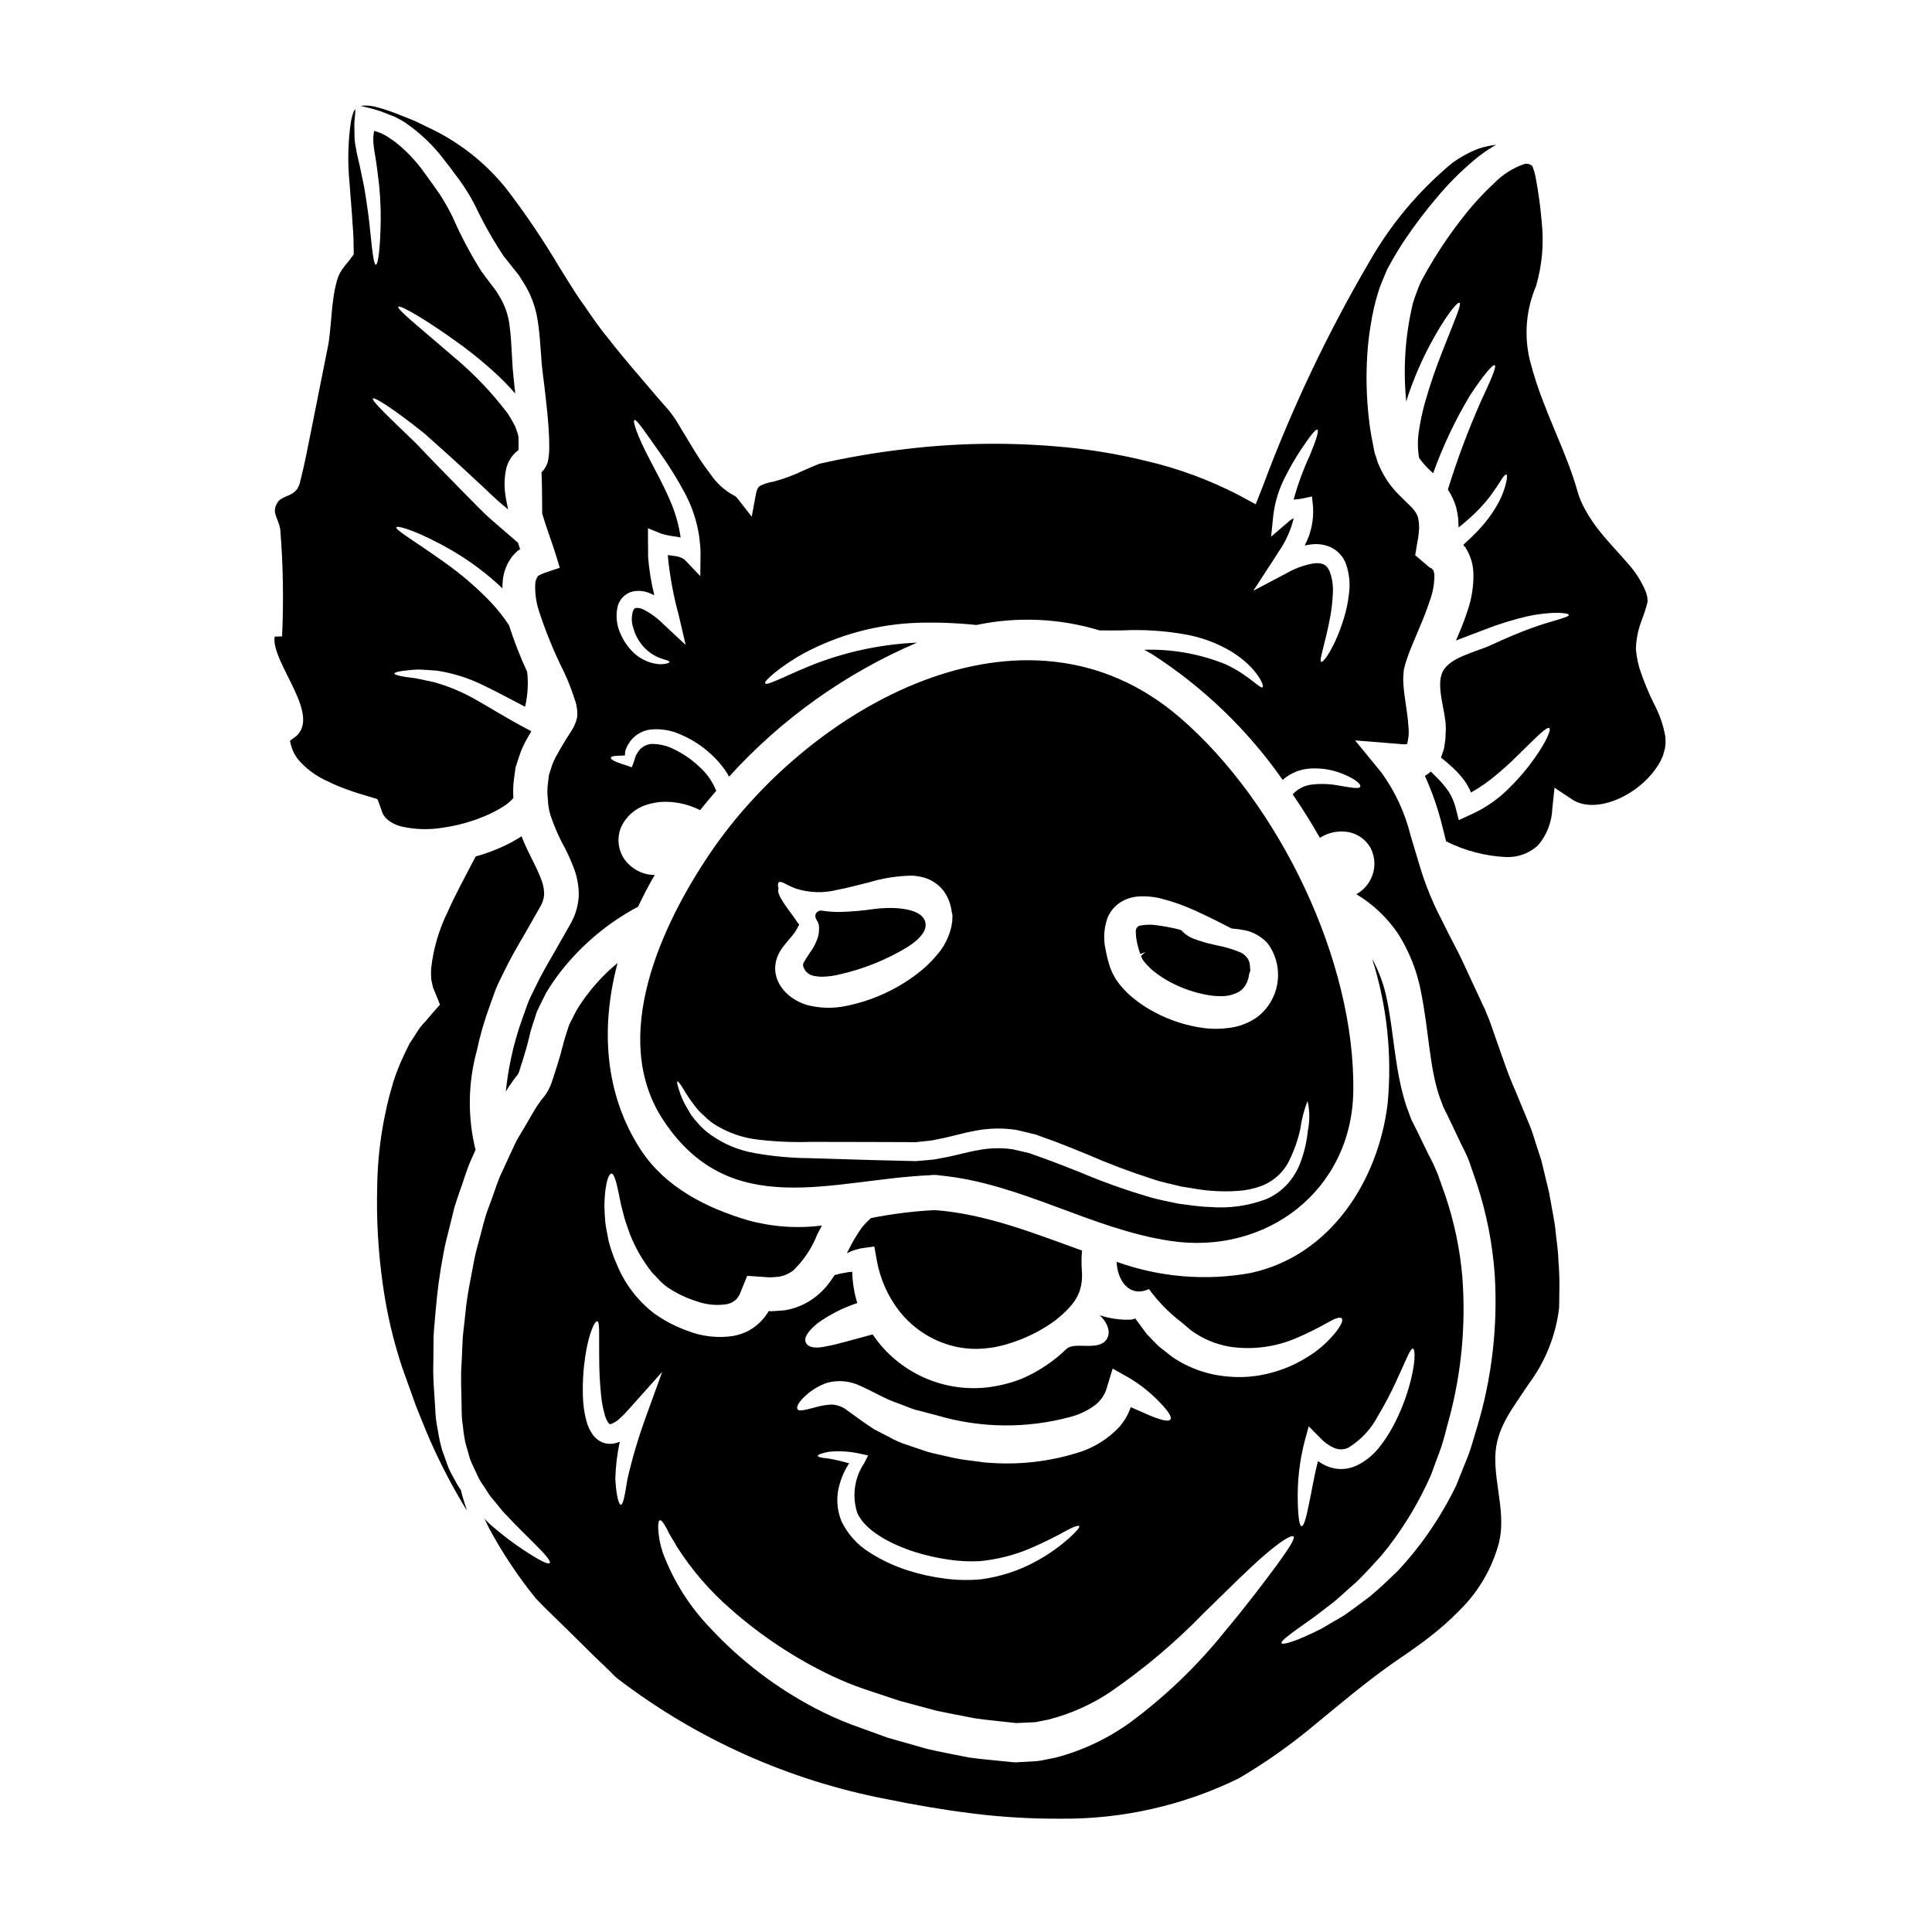
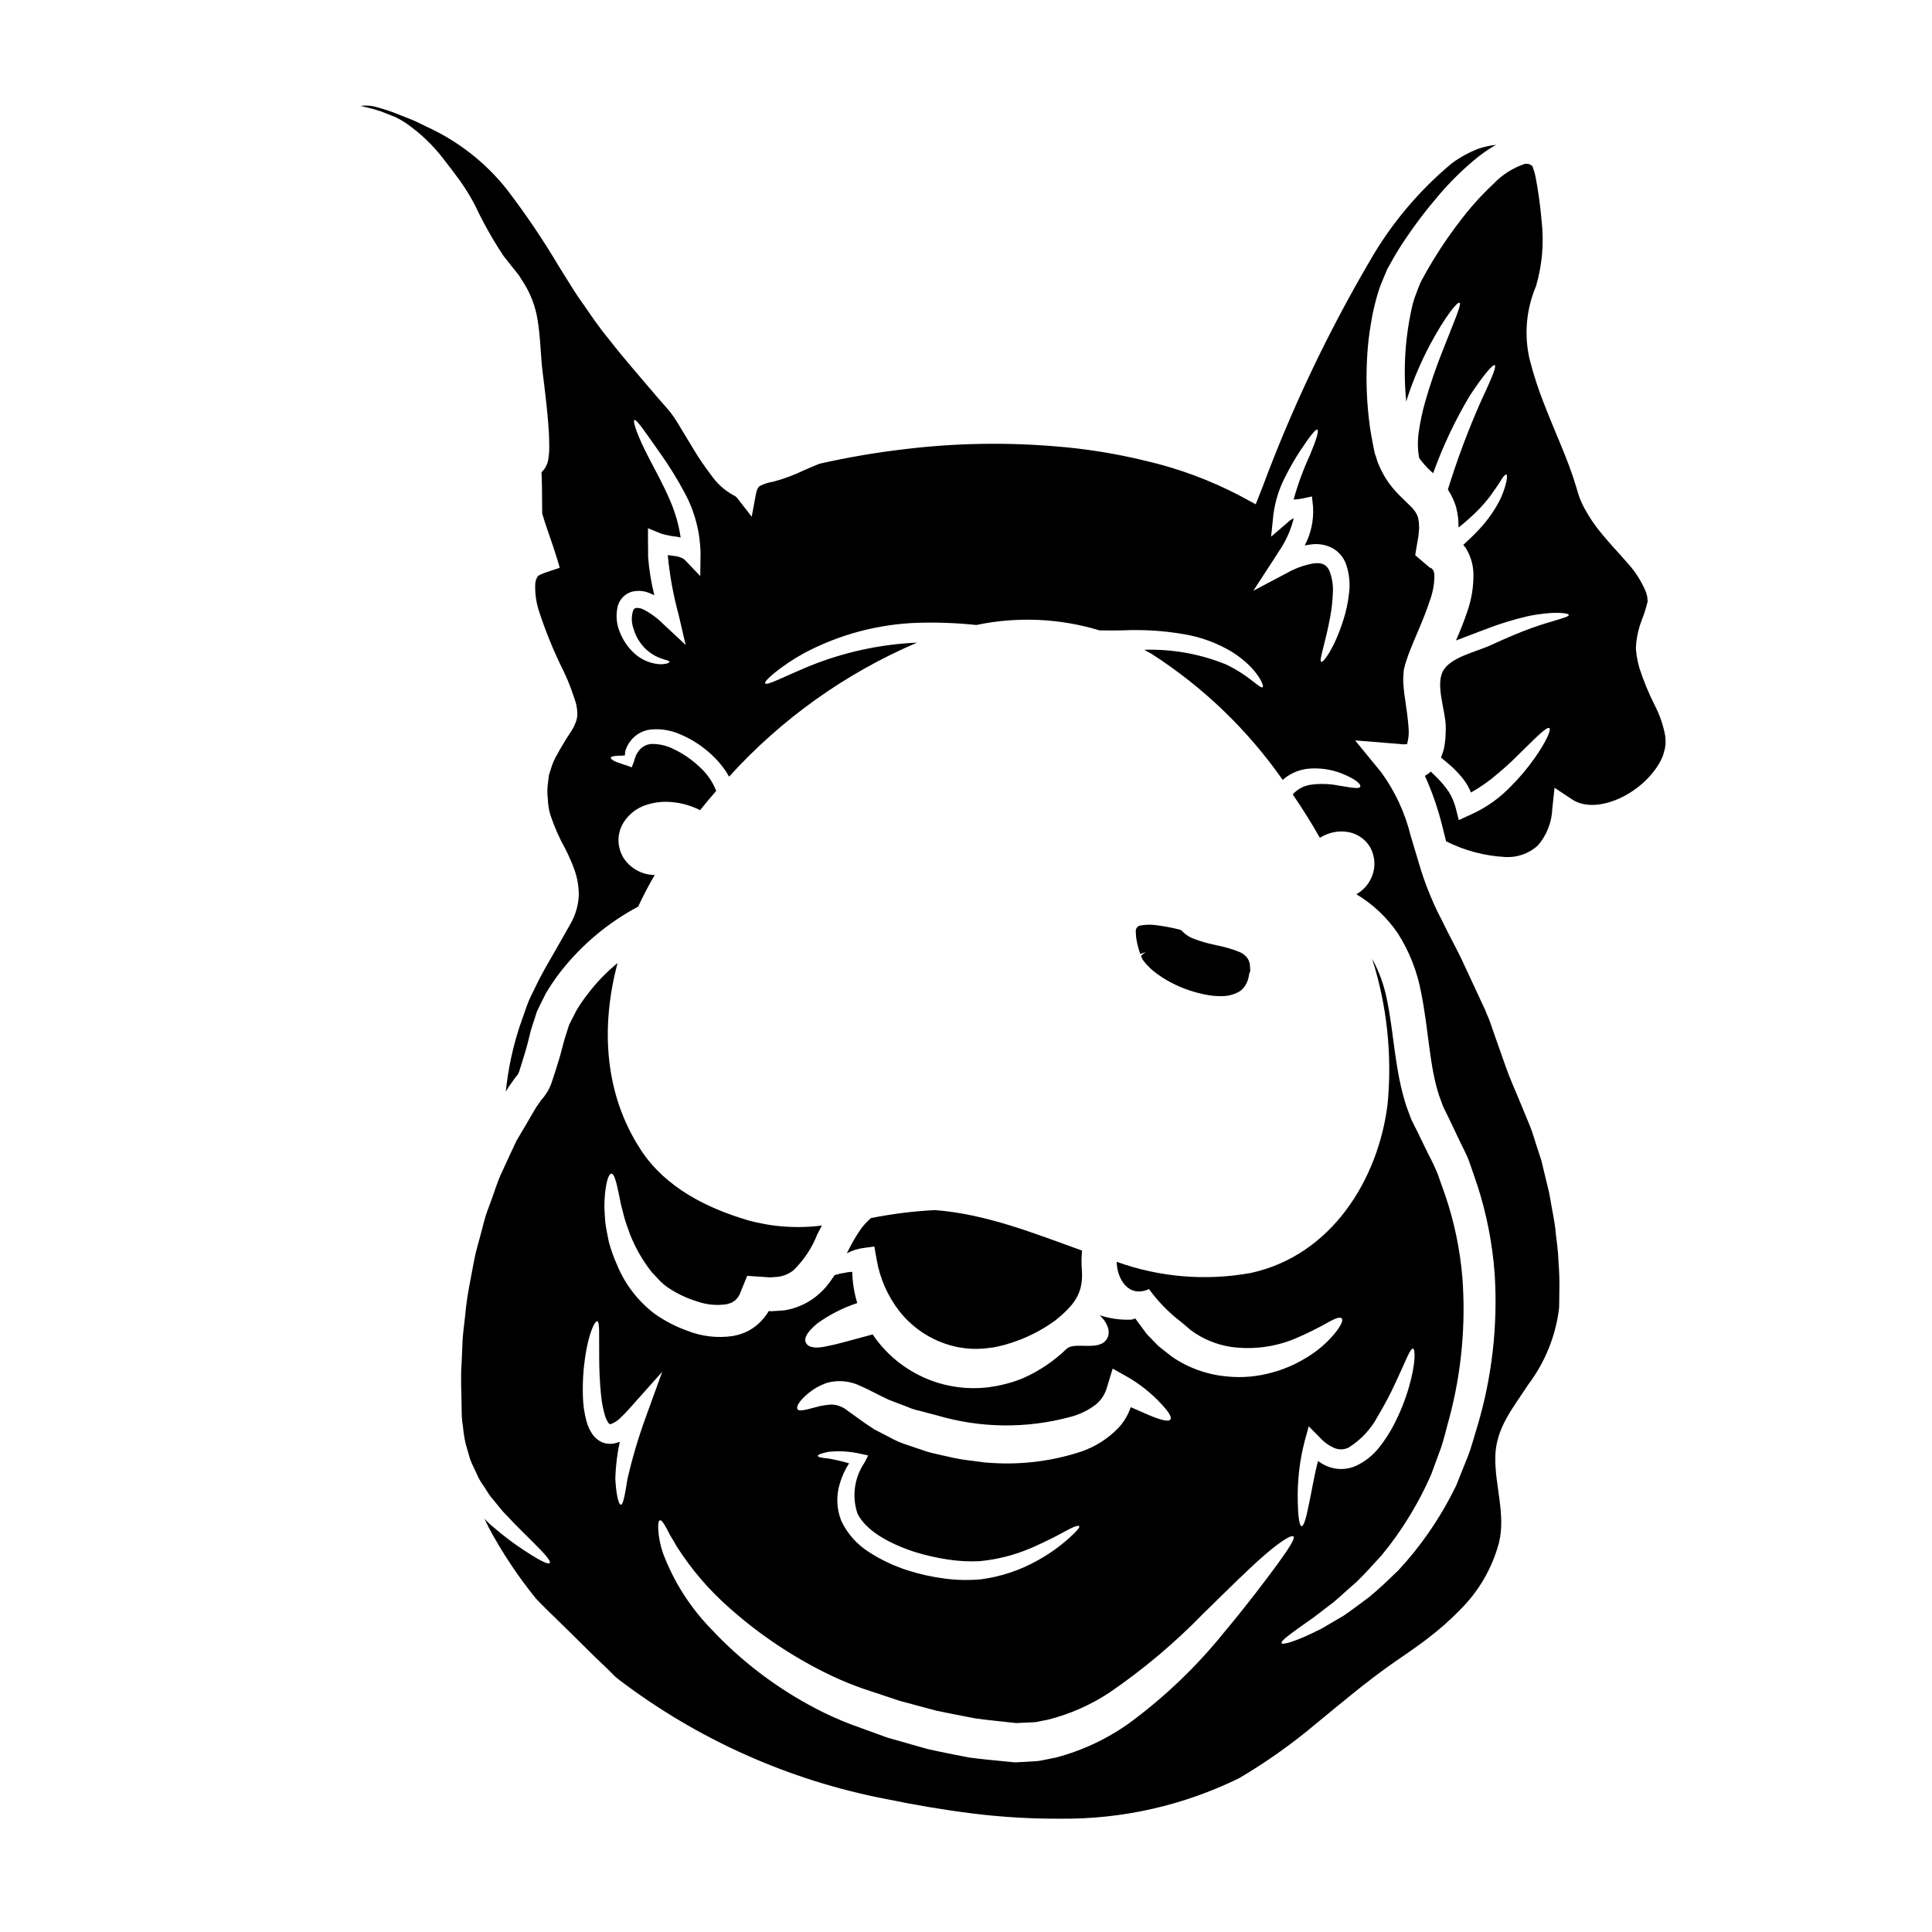
<svg xmlns="http://www.w3.org/2000/svg" fill="#000000" width="800px" height="800px" version="1.1" viewBox="144 144 512 512">
  <g>
    <path d="m391.75 464.69c-5.688 0.289-11.344 0.996-16.926 2.109-0.977 0.844-1.863 1.789-2.637 2.82-1.262 1.816-2.383 3.727-3.352 5.711-0.152 0.246-0.281 0.527-0.395 0.789h0.004c1.457-0.762 3.047-1.246 4.684-1.43l2.574-0.344 0.621 3.477c0.855 4.973 2.922 9.66 6.012 13.652 3.894 4.949 9.43 8.34 15.609 9.555 2.269 0.43 4.586 0.547 6.887 0.344l2.047-0.246c0.68-0.062 1.055-0.219 1.617-0.312 1.066-0.215 2.117-0.496 3.148-0.84 4.328-1.348 8.406-3.402 12.066-6.082 4.969-4.035 7.477-7.164 6.984-13.402h-0.004c-0.121-1.691-0.098-3.394 0.062-5.082-12.727-4.559-25.418-9.695-39.004-10.719z" />
    <path d="m556.21 469.84c-0.281-2.422-0.902-5.242-1.305-7.727-0.395-2.606-1.086-4.84-1.609-7.168-0.281-1.145-0.562-2.262-0.812-3.383-0.371-1.086-0.711-2.172-1.055-3.227-0.711-2.109-1.238-4.188-2.047-6.109-0.809-1.922-1.551-3.723-2.262-5.465-1.523-3.75-2.981-6.887-4.066-10.02-1.055-3.039-2.016-5.769-2.856-8.098-0.84-2.328-1.43-4.328-2.141-5.832-0.215-0.465-0.371-0.871-0.527-1.305-0.121-0.246-0.215-0.465-0.344-0.711-1.766-3.816-3.723-8.004-5.859-12.594-1.086-2.266-2.328-4.562-3.543-6.949-0.586-1.207-1.207-2.449-1.832-3.691l-0.961-1.863-0.559-1.207-0.465-0.992h0.008c-1.297-2.883-2.426-5.836-3.383-8.844-0.902-2.981-1.801-6.051-2.754-9.184-1.477-6.035-4.113-11.723-7.758-16.754l-6.961-8.5 11.668 0.934c0.648 0.105 1.312 0.125 1.969 0.059 0.035 0.02 0.078 0.031 0.121 0.031 0.418-1.473 0.555-3.008 0.395-4.531-0.152-2.293-0.527-4.805-0.93-7.57-0.238-1.52-0.395-3.051-0.469-4.586-0.02-0.477-0.008-0.957 0.031-1.43l0.062-0.84 0.031-0.395v-0.219l0.121-0.555c0.219-0.711 0.281-1.211 0.621-2.141 0.59-1.832 1.117-3.074 1.676-4.438 0.559-1.363 1.082-2.606 1.645-3.914 1.082-2.543 2.078-5.055 2.887-7.539l0.004 0.004c0.766-2.098 1.168-4.312 1.18-6.547-0.004-0.539-0.133-1.066-0.375-1.551-0.094-0.121-0.281-0.121-0.309-0.344l0.004 0.004c-0.27-0.062-0.516-0.191-0.719-0.375l-3.688-3.129 0.461-2.824 0.395-2.231c0.094-0.746 0.094-1.43 0.184-2.109 0-0.559-0.062-1.027-0.062-1.52-0.059-0.438-0.152-0.84-0.211-1.242v-0.004c-0.219-0.715-0.566-1.383-1.027-1.969-1.023-1.398-3.566-3.32-5.801-6.055h-0.004c-1.141-1.395-2.117-2.91-2.914-4.527-0.34-0.789-0.789-1.613-1.055-2.422l-0.371-1.238-0.215-0.59-0.094-0.312-0.031-0.152c-0.031-0.094-0.121-0.496-0.121-0.496-0.527-2.731-1.086-5.336-1.398-8.438h-0.004c-0.652-5.644-0.797-11.336-0.434-17.004 0.168-2.754 0.488-5.5 0.961-8.219 0.43-2.719 1.039-5.402 1.832-8.035 0.41-1.34 0.898-2.652 1.457-3.938l0.812-1.926c0.09-0.215 0.059-0.184 0.246-0.621l0.246-0.395 0.434-0.789c1.27-2.328 2.606-4.5 3.973-6.547v0.004c2.66-3.969 5.551-7.781 8.66-11.414 2.918-3.481 6.137-6.699 9.613-9.621 1.715-1.457 3.551-2.766 5.492-3.906 0.156-0.062 0.312-0.156 0.469-0.215v-0.004c-1.641 0.16-3.254 0.516-4.812 1.055-2.473 0.961-4.812 2.242-6.949 3.816-8.859 7.367-16.312 16.281-21.996 26.309-11.07 18.938-20.484 38.793-28.137 59.352l-1.863 4.723-4.375-2.363c-7.848-4.082-16.18-7.16-24.797-9.152-7.883-1.926-15.906-3.215-23.996-3.844-13.242-1.102-26.562-0.852-39.754 0.742-7.633 0.883-15.215 2.176-22.711 3.879-1.305 0.527-2.633 1.086-4.098 1.738-2.598 1.246-5.309 2.254-8.09 3.008-1.258 0.18-2.473 0.57-3.602 1.148-0.711 0.496-0.93 1.52-1.18 2.949l-0.965 5.18-3.191-4.094c-0.812-1.023-0.965-1.305-1.523-1.52-2.434-1.309-4.516-3.184-6.078-5.461-1.633-2.129-3.144-4.344-4.531-6.637-1.367-2.297-2.824-4.688-4.328-7.168-0.691-1.137-1.453-2.223-2.285-3.258-0.996-1.117-1.988-2.262-3.012-3.445-2.047-2.391-4.125-4.84-6.297-7.383-2.172-2.543-4.406-5.242-6.641-8.098-2.293-2.754-4.438-5.863-6.641-9.094-2.328-3.148-4.246-6.516-6.449-9.957-4.254-7.191-8.938-14.121-14.02-20.754-5.609-7.019-12.781-12.625-20.945-16.379-1.055-0.531-2.141-1.027-3.195-1.551-1.117-0.5-2.391-0.965-3.543-1.43v0.004c-2.207-0.934-4.481-1.711-6.797-2.332-1.359-0.391-2.781-0.492-4.184-0.309 0.461 0.121 0.93 0.215 1.395 0.344 1.32 0.285 2.625 0.648 3.906 1.082 1.27 0.496 2.578 0.996 3.883 1.52 1.008 0.488 1.984 1.047 2.91 1.676 3.731 2.594 7.035 5.742 9.801 9.34 1.43 1.832 2.856 3.691 4.281 5.644h0.004c1.535 2.129 2.914 4.367 4.125 6.691 2.199 4.68 4.738 9.188 7.598 13.492 0.84 1.082 1.707 2.168 2.578 3.254l1.488 1.863 1.336 2.109c1.867 3 3.102 6.348 3.629 9.84 0.559 3.414 0.711 6.691 0.961 9.895 0.152 2.981 0.742 6.449 1.086 9.867 0.395 3.473 0.789 7.012 0.961 10.766 0.031 0.961 0.062 1.926 0.062 2.918 0.012 1.188-0.082 2.375-0.281 3.543l-0.152 0.652c-0.094 0.281-0.219 0.59-0.344 0.867-0.305 0.648-0.738 1.23-1.27 1.707 0.125 2.789 0.156 5.586 0.156 8.406 0.027 0.871 0.027 1.707 0.027 2.574 0.469 1.574 0.996 3.195 1.574 4.871 0.469 1.336 0.93 2.699 1.398 4.062 0.555 1.77 1.207 3.723 1.676 5.434-1.336 0.434-2.949 0.961-4.25 1.426-0.465 0.215-1.18 0.527-1.398 0.652-0.062 0.09-0.152 0.152-0.215 0.246v0.004c-0.367 0.547-0.582 1.18-0.625 1.832-0.117 2.383 0.188 4.766 0.898 7.043 1.809 5.613 4.047 11.082 6.691 16.352l1.023 2.297c0.34 0.789 0.711 1.828 0.961 2.481l0.84 2.422c0.191 0.512 0.348 1.039 0.465 1.574 0.168 0.762 0.262 1.543 0.277 2.324-0.004 0.785-0.152 1.562-0.438 2.297-0.152 0.375-0.309 0.742-0.465 1.086l-0.434 0.789c-0.715 1.18-1.055 1.645-1.492 2.328-0.789 1.336-1.734 2.824-2.363 4.035l0.004-0.004c-0.742 1.191-1.324 2.473-1.734 3.816l-0.621 1.969-0.246 2.047h-0.004c-0.195 1.418-0.207 2.859-0.027 4.281 0.035 1.43 0.266 2.852 0.68 4.219 1.027 3.098 2.344 6.09 3.938 8.934 0.902 1.773 1.703 3.598 2.391 5.461 0.824 2.269 1.227 4.672 1.18 7.086-0.148 2.551-0.879 5.035-2.137 7.262-0.934 1.641-1.895 3.316-2.824 4.965-1.863 3.348-3.812 6.516-5.512 9.801-0.805 1.645-1.613 3.289-2.422 4.938-0.789 1.676-1.27 3.414-1.926 5.148v-0.004c-1.312 3.578-2.363 7.25-3.148 10.98-0.609 2.879-1.062 5.789-1.363 8.719 0.418-0.758 0.895-1.48 1.422-2.168l0.84-1.211c0.281-0.395 0.469-0.586 0.711-0.898 0.164-0.141 0.285-0.324 0.344-0.527 0.102-0.188 0.184-0.387 0.246-0.59l0.652-2.078 0.121-0.344c0.5-1.797 1.055-3.316 1.551-5.367 0.25-0.992 0.5-1.969 0.746-3.008 0.34-1.086 0.68-2.203 1.055-3.289l0.527-1.672 0.789-1.645c0.527-1.086 1.09-2.203 1.645-3.316l0.004-0.004c1.211-2.027 2.547-3.977 4.004-5.836 5.547-7.043 12.5-12.855 20.414-17.062 1.18-2.516 2.449-4.996 3.812-7.383 0.188-0.344 0.395-0.652 0.59-0.996h0.004c-0.57-0.023-1.141-0.074-1.703-0.152-2.625-0.484-4.945-1.992-6.457-4.188-0.926-1.438-1.43-3.106-1.457-4.812-0.016-1.711 0.469-3.394 1.395-4.836 1.43-2.246 3.621-3.902 6.176-4.656 1.801-0.574 3.691-0.824 5.582-0.746 2.738 0.105 5.43 0.758 7.91 1.926 0.215 0.09 0.375 0.184 0.559 0.281 1.363-1.707 2.793-3.414 4.281-5.117-0.973-2.465-2.516-4.664-4.496-6.422-1.992-1.879-4.262-3.441-6.731-4.625-1.805-0.926-3.805-1.402-5.836-1.391-1.355 0.062-2.613 0.723-3.441 1.797-0.184 0.238-0.352 0.484-0.5 0.746-0.188 0.312-0.344 0.645-0.461 0.992-0.238 0.91-0.551 1.805-0.934 2.668-0.871-0.344-1.613-0.621-2.262-0.789-0.527-0.184-1.027-0.375-1.43-0.496-1.398-0.496-1.969-1.055-1.832-1.336s0.742-0.395 2.109-0.465h0.559l0.004 0.004c0.129-0.027 0.262-0.039 0.391-0.031 0.215-0.043 0.434-0.051 0.652-0.031 0.062-0.246 0-0.59 0.062-0.84 0.039-0.344 0.133-0.676 0.273-0.992 0.168-0.434 0.375-0.852 0.621-1.242 1.219-2.062 3.309-3.457 5.68-3.785 2.754-0.305 5.539 0.137 8.066 1.273 2.981 1.258 5.719 3.019 8.098 5.211 1.406 1.273 2.664 2.699 3.754 4.25 0.387 0.559 0.738 1.141 1.055 1.742 13.855-15.297 30.852-27.418 49.828-35.527-9.766 0.434-19.387 2.527-28.453 6.188-6.984 2.887-11.445 5.336-11.809 4.594-0.184-0.312 0.648-1.242 2.363-2.668v-0.004c2.465-1.984 5.098-3.75 7.871-5.273 9.34-4.984 19.699-7.754 30.281-8.094 5.156-0.148 10.316 0.047 15.449 0.586 10.824-2.273 22.051-1.785 32.637 1.426 2.019 0.031 4.098 0.031 6.203 0 5.43-0.254 10.871 0.09 16.23 1.023 4.512 0.75 8.84 2.352 12.75 4.727 6.731 4.25 8.562 9.094 8.066 9.309-0.68 0.559-3.543-3.148-9.84-6.082-6.844-2.762-14.184-4.062-21.559-3.832 0.652 0.375 1.305 0.684 1.969 1.086v0.004c13.648 8.766 25.449 20.117 34.746 33.41 0.094-0.059 0.152-0.184 0.281-0.281v0.004c1.832-1.508 4.062-2.445 6.418-2.703 3.027-0.285 6.078 0.141 8.906 1.246 4.062 1.613 5.18 2.981 4.934 3.504-0.281 0.652-1.895 0.344-5.801-0.309-2.445-0.465-4.953-0.531-7.418-0.188-1.801 0.289-3.453 1.188-4.676 2.547 2.543 3.719 4.965 7.57 7.195 11.508 0.109-0.055 0.211-0.117 0.312-0.184 2.062-1.23 4.477-1.723 6.856-1.398 2.016 0.273 3.867 1.266 5.211 2.789 0.816 0.898 1.402 1.977 1.707 3.148 0.348 1.137 0.453 2.332 0.312 3.508-0.355 2.981-2.109 5.609-4.723 7.086 4.363 2.625 8.109 6.16 10.984 10.363 3.043 4.777 5.137 10.098 6.172 15.664 2.051 10.332 2.203 19.637 4.777 27.363l1.023 2.793c0.395 0.867 0.84 1.734 1.273 2.606 0.961 2.047 1.969 4.062 2.883 6.051 0.914 1.988 2.051 3.973 2.793 6.019 0.742 2.047 1.395 4.125 2.109 6.144h0.004c2.504 7.695 4.059 15.668 4.641 23.738 0.844 13.555-0.699 27.152-4.566 40.176-0.898 2.82-1.574 5.613-2.606 8.219-1.031 2.606-2.078 5.117-3.039 7.574v-0.004c-2.141 4.41-4.621 8.645-7.422 12.668-2.387 3.426-5.008 6.68-7.848 9.742-2.754 2.668-5.273 5.09-7.723 7.086-2.547 1.891-4.809 3.629-6.887 5.027-2.203 1.305-4.16 2.418-5.836 3.414-6.981 3.543-10.297 4.328-10.543 3.844-0.312-0.648 2.453-2.574 8.594-6.918 1.52-1.145 3.227-2.449 5.148-3.938 1.867-1.551 3.816-3.414 6.082-5.363 2.144-2.051 4.328-4.5 6.734-7.137l-0.008-0.004c2.477-2.992 4.746-6.148 6.793-9.445 2.391-3.812 4.496-7.793 6.297-11.918 0.836-2.293 1.703-4.656 2.606-7.086 0.836-2.453 1.426-5.152 2.199-7.871l0.004 0.004c3.242-12.199 4.406-24.859 3.441-37.445-0.637-7.356-2.156-14.605-4.531-21.594-0.652-1.832-1.305-3.691-1.969-5.555h0.004c-0.758-1.863-1.621-3.688-2.578-5.457-0.898-1.863-1.832-3.754-2.754-5.68l-1.676-3.348c-0.434-1.148-0.867-2.328-1.305-3.508-3.102-9.445-3.285-19.262-5.18-28.34-0.746-3.777-2.066-7.422-3.914-10.797 3.945 12.426 5.34 25.523 4.098 38.5-2.453 20.102-14.957 40.148-36.211 44.77-11.914 2.176-24.191 1.16-35.586-2.949 0.09 4.562 3.148 9.68 8.562 7.227 2.414 3.324 5.301 6.273 8.566 8.758 0.871 0.711 1.672 1.43 2.481 2.109 3.113 2.316 6.746 3.84 10.578 4.441 5.793 0.824 11.695 0.07 17.094-2.172 3.074-1.305 6.07-2.785 8.969-4.441 1.895-1.051 2.981-1.332 3.383-0.93 0.402 0.402 0.062 1.43-1.305 3.316v0.004c-2.309 2.965-5.176 5.453-8.434 7.324-2.664 1.605-5.535 2.836-8.535 3.66-3.945 1.137-8.074 1.508-12.164 1.086-5.223-0.465-10.238-2.269-14.562-5.242-1.117-0.871-2.297-1.801-3.477-2.731-1.023-1.055-2.144-2.141-3.195-3.285-0.902-1.211-1.801-2.453-2.731-3.691l-0.309-0.438c0 0.031-0.066 0.031-0.285 0.125l-0.215 0.09-0.121 0.031-0.59 0.094c-2.789 0.102-5.574-0.297-8.223-1.18 1.551 1.398 3.148 4.004 2.016 6.113-1.969 3.691-8.594 0.742-10.766 2.793-3.328 3.219-7.188 5.832-11.414 7.723-1.461 0.613-2.965 1.121-4.5 1.52-0.789 0.188-1.703 0.438-2.391 0.559l-2.078 0.344h0.004c-5.961 0.789-12.02-0.098-17.5-2.566-5.484-2.465-10.168-6.414-13.527-11.395-5.488 1.457-9.184 2.574-11.883 3.07-3.285 0.789-5.086 0.375-5.734-0.742-0.648-1.117-0.062-2.727 2.918-5.211l-0.004-0.004c3.246-2.34 6.828-4.172 10.629-5.426-0.82-2.691-1.27-5.477-1.332-8.289-0.094 0-0.188 0.031-0.285 0.031-1.145 0.031-1.969 0.371-2.856 0.434h0.004c-0.496 0.172-1.004 0.305-1.52 0.395-0.699 1.098-1.465 2.148-2.293 3.148-0.941 1.082-2 2.062-3.148 2.918-2.309 1.699-4.988 2.828-7.816 3.285-1.207 0.094-2.695 0.215-3.656 0.246l-0.531-0.062v0.004c-0.695 1.152-1.539 2.215-2.512 3.148-1.012 0.957-2.16 1.754-3.414 2.359-1.148 0.523-2.356 0.898-3.598 1.117-4.055 0.602-8.195 0.129-12.008-1.367-3.168-1.121-6.16-2.684-8.891-4.641-4.383-3.379-7.789-7.863-9.867-12.988-0.863-1.926-1.57-3.918-2.113-5.957-0.371-1.863-0.742-3.598-0.934-5.148-0.121-1.574-0.211-2.981-0.246-4.219 0.035-1.273 0.062-2.363 0.156-3.32 0.395-3.844 1.117-5.43 1.734-5.394 0.617 0.031 1.18 1.645 1.895 5.18 0.184 0.902 0.395 1.895 0.621 3.043 0.281 1.117 0.617 2.328 0.961 3.719 0.395 1.34 0.961 2.793 1.492 4.328 0.676 1.66 1.453 3.277 2.328 4.84 1.012 1.785 2.164 3.484 3.445 5.086 0.742 0.789 1.52 1.574 2.293 2.422 0.801 0.777 1.684 1.465 2.637 2.043 2.211 1.387 4.59 2.473 7.086 3.231 2.488 0.867 5.152 1.113 7.758 0.711 0.508-0.121 1.008-0.285 1.488-0.496 0.34-0.312 0.789-0.434 1.055-0.84 0.375-0.246 0.559-0.789 0.867-1.18 0.395-0.965 0.789-1.969 1.18-2.918l0.555-1.336 0.246-0.652c0.125-0.152 0.434-0.027 0.621-0.059l5.43 0.371c1.055-0.027 1.613-0.121 2.453-0.184 1.379-0.242 2.68-0.816 3.785-1.676 2.781-2.703 4.949-5.973 6.356-9.586 0.375-0.742 0.789-1.523 1.207-2.297h0.004c-6.574 0.844-13.25 0.367-19.637-1.395-10.891-3.227-21.777-8.66-28.262-18.5-9.891-15.031-10.73-32.898-6.258-49.668-2.836 2.316-5.398 4.949-7.633 7.848-1.234 1.543-2.356 3.172-3.352 4.875l-1.211 2.391-0.617 1.207-0.434 1.305c-0.281 0.898-0.559 1.766-0.84 2.668-0.246 0.992-0.527 1.969-0.789 2.949-0.438 1.832-1.18 3.973-1.766 5.902l-0.934 2.824c-0.449 1.199-1.066 2.324-1.832 3.348-0.281 0.34-0.648 0.789-0.871 1.055l-0.59 0.84h0.004c-0.445 0.594-0.852 1.215-1.211 1.863-1.613 2.754-3.148 5.43-4.723 8.035-1.305 2.754-2.543 5.461-3.754 8.098-1.305 2.637-2.047 5.398-3.039 8.004-0.469 1.305-0.996 2.606-1.398 3.91-0.402 1.305-0.711 2.606-1.055 3.91-0.648 2.574-1.457 5.059-1.926 7.543-0.93 5.027-1.969 9.742-2.363 14.332-0.219 2.266-0.559 4.5-0.715 6.691-0.09 2.172-0.184 4.277-0.281 6.356-0.309 4.098-0.031 7.973 0 11.637 0 0.934 0.031 1.832 0.062 2.699l0.004-0.008c0.043 0.82 0.133 1.641 0.281 2.453 0.133 1.555 0.371 3.098 0.711 4.621 0.402 1.457 0.805 2.856 1.211 4.188 0.496 1.309 1.148 2.516 1.676 3.691h0.004c0.484 1.176 1.109 2.293 1.855 3.32 0.715 0.992 1.242 2.047 1.969 2.949 1.523 1.734 2.699 3.473 4.129 4.836 2.637 2.887 4.996 5.09 6.766 6.887 3.594 3.543 5.055 5.305 4.684 5.769-0.371 0.465-2.422-0.496-6.691-3.289v0.004c-2.797-1.832-5.469-3.844-8.004-6.019-0.93-0.75-1.801-1.566-2.606-2.449 0.375 0.789 0.746 1.551 1.148 2.391 3.566 6.644 7.754 12.938 12.504 18.797 2.043 2.141 4.062 4.098 5.957 5.926 5.059 4.898 9.023 8.996 12.203 11.941 1.086 1.055 2.019 1.969 2.887 2.859 0.246 0.184 0.469 0.371 0.715 0.586h-0.004c20.941 15.977 45.301 26.875 71.168 31.832 7.543 1.551 14.984 2.824 22.652 3.785 7.832 0.98 15.723 1.449 23.613 1.398 16.32 0.137 32.445-3.531 47.102-10.707 7.141-4.203 13.918-8.996 20.258-14.328 6.516-5.336 13.059-10.891 20.074-15.855 1.672-1.148 3.344-2.328 5.023-3.477 1.676-1.207 3.418-2.391 4.84-3.543 2.984-2.266 5.797-4.754 8.406-7.441 4.949-4.898 8.504-11.023 10.301-17.746 1.863-7.508-1.117-15.23-0.961-22.801 0.152-7.695 4.684-12.906 8.75-19.172v-0.004c4.457-5.914 7.273-12.902 8.156-20.258 0.031-1.43 0.062-2.824 0.062-4.219 0.074-2.805-0.008-5.613-0.246-8.406-0.059-2.836-0.555-5.535-0.801-8.172zm-226.63-173.18-4.25-4.438c-0.836-0.535-1.797-0.844-2.789-0.898-0.496-0.094-1.023-0.156-1.551-0.219v0.262c0.508 5.254 1.461 10.453 2.852 15.543l1.863 8-5.957-5.555v0.004c-1.531-1.551-3.305-2.852-5.246-3.844-0.605-0.316-1.289-0.449-1.969-0.395-0.312 0.062-0.527 0.188-0.789 0.789l0.004-0.004c-0.449 1.492-0.418 3.09 0.094 4.559 0.395 1.457 1.062 2.828 1.969 4.035 1.305 1.77 3.094 3.129 5.152 3.91 1.426 0.527 2.512 0.68 2.449 1.023-0.031 0.215-0.789 0.648-2.754 0.59h-0.004c-2.731-0.25-5.281-1.484-7.168-3.477-1.348-1.398-2.414-3.039-3.148-4.836-1.004-2.277-1.211-4.824-0.59-7.231 0.535-1.754 1.906-3.125 3.66-3.66 1.602-0.406 3.293-0.266 4.809 0.391 0.395 0.156 0.789 0.344 1.18 0.527h0.004c-0.828-3.316-1.375-6.699-1.645-10.109 0-1.336 0-2.668-0.031-3.973v-3.66l3.598 1.457h-0.004c1.32 0.379 2.672 0.641 4.035 0.785 0.34 0.062 0.68 0.125 1.023 0.215v0.004c-0.496-3.426-1.453-6.762-2.852-9.926-1.766-4.125-3.785-7.727-5.367-10.797-3.254-6.144-4.559-10.207-4.031-10.422 0.586-0.246 2.82 3.148 6.789 8.746v-0.004c2.418 3.398 4.613 6.949 6.574 10.629 2.629 4.902 4.059 10.355 4.16 15.918zm171.88 4.969v-0.004c-0.262 2.199-0.727 4.371-1.395 6.484-2.394 7.633-5.367 11.57-5.926 11.293-0.68-0.344 1.086-4.777 2.422-12.129v-0.004c0.352-1.969 0.57-3.957 0.652-5.953 0.152-2.059-0.156-4.129-0.902-6.051-0.789-1.645-1.895-2.203-4.125-1.969-2.523 0.43-4.953 1.301-7.172 2.578l-8.867 4.684 5.488-8.438 1.211-1.895c1.871-2.684 3.227-5.691 4.004-8.871-0.52 0.223-0.992 0.535-1.398 0.93l-4.594 3.938 0.59-5.738v-0.004c0.449-3.59 1.543-7.066 3.231-10.27 1.191-2.383 2.531-4.695 4-6.918 2.418-3.629 3.969-5.644 4.438-5.43s-0.281 2.727-1.969 6.731v0.004c-1.758 3.812-3.207 7.758-4.328 11.805 0.316-0.051 0.637-0.082 0.961-0.09 0.375-0.023 0.746-0.074 1.117-0.152l2.789-0.59 0.281 2.754c0.227 3.551-0.535 7.094-2.203 10.234 0.648-0.121 1.305-0.246 1.969-0.309 1.863-0.203 3.742 0.152 5.402 1.023 1.625 0.922 2.875 2.379 3.539 4.125 0.934 2.641 1.203 5.465 0.785 8.23zm-11.715 224.32 1.082-3.969 3.074 3.102v0.004c1.027 1.121 2.273 2.016 3.66 2.633 1.227 0.531 2.621 0.496 3.82-0.09 3.262-2.023 5.926-4.875 7.723-8.266 1.777-2.961 3.391-6.016 4.828-9.156 2.543-5.394 3.781-8.902 4.5-8.809 0.715 0.094 0.711 4.094-1.023 10.113v-0.004c-1.02 3.559-2.402 7-4.129 10.27-1.051 2.004-2.285 3.906-3.688 5.68-1.629 2.117-3.734 3.816-6.144 4.965-2.492 1.152-5.356 1.184-7.871 0.09-0.809-0.359-1.578-0.805-2.293-1.328-1.117 4.309-1.711 8.312-2.363 11.23-0.742 3.812-1.398 6.051-1.969 6.051-0.57 0-0.934-2.363-1.023-6.297l0.004-0.004c-0.168-5.465 0.441-10.922 1.812-16.215zm-131.68-12.594c1.531-1.285 3.289-2.273 5.18-2.918 2.949-0.785 6.078-0.477 8.816 0.871 2.695 1.18 4.934 2.484 7.441 3.629 1.273 0.496 2.606 1.023 3.973 1.52 0.746 0.281 1.488 0.59 2.234 0.871 0.707 0.25 1.434 0.449 2.172 0.59 1.426 0.371 2.856 0.789 4.328 1.145h0.004c11.535 3.43 23.801 3.582 35.422 0.438 2.441-0.621 4.731-1.73 6.731-3.258 1.473-1.191 2.531-2.82 3.012-4.652l1.488-4.898 3.508 1.969v-0.004c3.551 1.988 6.762 4.531 9.508 7.535 1.832 1.969 2.699 3.348 2.297 3.969-0.402 0.617-1.969 0.312-4.562-0.68-1.613-0.621-3.66-1.613-5.957-2.574l0.004-0.004c-0.676 2.012-1.766 3.859-3.195 5.426-2.719 2.84-6.066 4.996-9.773 6.301-7.641 2.539-15.695 3.582-23.73 3.074l-1.43-0.094-0.688-0.062h-0.184l-0.723-0.125c-0.996-0.125-1.988-0.246-2.949-0.375h0.004c-1.934-0.223-3.852-0.566-5.742-1.023-1.895-0.438-3.695-0.789-5.512-1.305-1.859-0.621-3.656-1.238-5.43-1.832l0.004 0.004c-1.617-0.52-3.176-1.207-4.652-2.047-0.684-0.344-1.367-0.715-2.047-1.059l-1.023-0.523-0.496-0.25-0.395-0.215-0.121-0.059-0.246-0.188c-2.672-1.672-5-3.543-6.691-4.684v-0.004c-1.199-1-2.691-1.578-4.25-1.645-1.484 0.082-2.953 0.332-4.379 0.746-2.539 0.68-4.328 1.145-4.684 0.465-0.336-0.621 0.348-2.051 2.734-4.074zm5.644 17.188c-1.895-0.184-2.945-0.375-2.977-0.711-0.031-0.34 0.992-0.715 2.856-1.086 2.832-0.297 5.695-0.121 8.473 0.527l2.016 0.434-1.055 2.047h-0.004c-2.637 3.941-3.289 8.887-1.766 13.383 2.293 4.59 8.406 7.906 15.047 10.113v-0.004c2.922 0.914 5.906 1.598 8.934 2.047 2.75 0.422 5.535 0.566 8.312 0.438 4.773-0.438 9.441-1.637 13.836-3.543 3.816-1.672 6.891-3.258 9-4.438 2.109-1.176 3.41-1.574 3.629-1.305 0.219 0.273-0.652 1.336-2.484 2.981l0.004 0.004c-2.594 2.344-5.445 4.383-8.504 6.078-4.644 2.617-9.754 4.324-15.043 5.023-3.18 0.293-6.387 0.234-9.555-0.184-3.316-0.418-6.59-1.141-9.773-2.152-3.633-1.148-7.098-2.773-10.301-4.84-3.195-1.996-5.758-4.863-7.383-8.266-1.289-3.203-1.422-6.758-0.375-10.051 0.551-1.855 1.363-3.621 2.422-5.242-1.746-0.516-3.516-0.93-5.309-1.246zm-53.418 5.379c-0.684 4.188-1.117 6.852-1.77 6.852-0.559-0.027-1.238-2.574-1.457-6.945 0.094-3.277 0.488-6.539 1.18-9.742-0.512 0.199-1.039 0.355-1.574 0.465-1.031 0.184-2.098 0.078-3.07-0.312-0.887-0.395-1.672-0.988-2.293-1.734-0.863-1.133-1.492-2.418-1.863-3.789-0.586-2.152-0.91-4.371-0.965-6.602-0.117-3.57 0.09-7.144 0.621-10.676 0.902-5.961 2.481-9.492 3.227-9.277 0.648 0.215 0.395 3.754 0.465 9.555 0 3.348 0.164 6.691 0.496 10.023 0.176 1.848 0.527 3.676 1.055 5.457 0.207 0.707 0.531 1.375 0.961 1.969 0.395 0.371 0.188 0.215 0.5 0.246v0.004c0.879-0.305 1.684-0.793 2.363-1.43 0.895-0.82 1.746-1.691 2.547-2.606l8.781-9.84-4.441 12.258c-1.914 5.273-3.504 10.656-4.762 16.125zm158.16 40.605c-7.269 9.035-15.672 17.094-25 23.984-5.906 4.254-12.543 7.387-19.578 9.246l-3.07 0.621c-0.949 0.223-1.918 0.355-2.891 0.395l-2.633 0.156-1.336 0.059-0.344 0.031h-0.152l-0.094 0.031-0.59-0.031h-0.031l-0.68-0.062c-3.723-0.395-7.508-0.68-11.293-1.207-3.723-0.742-7.414-1.43-11.043-2.266-3.566-1.02-7.086-2.016-10.578-3.008-3.258-1.18-6.418-2.328-9.555-3.477h-0.004c-3.234-1.227-6.387-2.644-9.449-4.254-10.387-5.426-19.777-12.578-27.766-21.152-5.543-5.723-9.852-12.523-12.66-19.98-0.715-2.051-1.141-4.191-1.266-6.359-0.062-1.461 0.09-2.266 0.434-2.363 0.344-0.094 0.902 0.527 1.574 1.797 0.395 0.59 0.711 1.457 1.238 2.328 0.527 0.871 1.117 1.797 1.707 2.887 3.91 6.133 8.684 11.668 14.172 16.441 8.082 7.152 17.125 13.137 26.867 17.777 2.75 1.297 5.566 2.445 8.438 3.441 3.148 1.055 6.359 2.109 9.617 3.195 3.195 0.871 6.422 1.738 9.711 2.606 3.32 0.711 6.766 1.336 10.207 2.016 3.477 0.5 6.891 0.789 10.273 1.18l0.527 0.062h0.215l1.336-0.062 2.633-0.121-0.004 0.004c0.777-0.012 1.551-0.113 2.301-0.312l2.047-0.395c5.816-1.473 11.344-3.918 16.348-7.227 8.996-6.16 17.352-13.211 24.945-21.035 6.797-6.637 12.32-12.16 16.477-15.695 4.156-3.539 6.793-5.086 7.289-4.594 0.496 0.492-1.148 3.043-4.281 7.387-3.199 4.309-7.82 10.512-14.059 17.957z" />
    <path d="m445.33 393.86 0.125 0.496c0.145 0.59 0.297 1.18 0.539 1.91l0.219 0.559 1.379-0.539-1.227 1.008 0.336 0.789v-0.004c0.082 0.207 0.207 0.395 0.371 0.547l0.219 0.301c0.223 0.289 0.461 0.566 0.715 0.828 0.539 0.598 1.129 1.156 1.758 1.66 1.387 1.102 2.871 2.07 4.438 2.902 3.129 1.652 6.5 2.801 9.992 3.398 1.012 0.176 2.039 0.262 3.066 0.266 1.801 0.102 3.594-0.316 5.164-1.203 0.879-0.562 1.562-1.375 1.969-2.336 0.199-0.41 0.355-0.84 0.465-1.285l0.23-1.258v-0.004c0.227-0.359 0.305-0.793 0.215-1.207l-0.094-1.18c-0.008-0.137-0.039-0.27-0.09-0.395-0.023-0.125-0.07-0.25-0.129-0.363l-0.027-0.078c-0.035-0.113-0.078-0.223-0.133-0.328-0.543-0.973-1.418-1.715-2.465-2.098-1.781-0.719-3.625-1.266-5.512-1.633l-1.117-0.262v0.004c-1.805-0.375-3.574-0.891-5.293-1.543-1.172-0.402-2.227-1.074-3.078-1.969-0.203-0.246-0.48-0.422-0.789-0.496-2.074-0.523-4.176-0.918-6.297-1.18-1.277-0.176-2.574-0.148-3.844 0.074-0.223 0.016-0.438 0.066-0.645 0.148-0.426 0.223-0.719 0.637-0.785 1.113-0.027 0.156-0.027 0.312 0 0.465 0.004 0.953 0.113 1.902 0.328 2.832z" />
-     <path d="m265.11 537.28c-0.711-1.363-1.551-2.727-2.231-4.219-0.559-1.574-1.148-3.191-1.738-4.867h-0.004c-0.492-1.766-0.875-3.559-1.145-5.371-0.391-1.855-0.609-3.746-0.656-5.644-0.215-3.816-0.648-7.871-0.496-12.203 0.031-2.172 0.059-4.406 0.059-6.691 0.094-2.266 0.395-4.625 0.562-7.047l0.004 0.004c0.418-5.09 1.109-10.152 2.078-15.168 0.434-2.668 1.238-5.305 1.891-8.098 0.344-1.367 0.684-2.754 1.023-4.156 0.438-1.398 0.934-2.793 1.398-4.191 1.055-2.82 1.832-5.801 3.148-8.625 0.344-0.742 0.684-1.52 1.023-2.262h-0.004c-2.129-8.625-2.019-17.648 0.316-26.219 0.863-4.078 2.023-8.09 3.469-12.004 0.742-1.969 1.336-3.973 2.203-5.832 0.871-1.863 1.832-3.691 2.727-5.512 1.832-3.543 3.914-6.887 5.711-10.117 0.898-1.574 1.832-3.191 2.727-4.777h0.004c0.582-0.98 0.934-2.086 1.023-3.223 0.004-1.25-0.215-2.488-0.648-3.66-0.562-1.5-1.207-2.973-1.926-4.406-1.117-2.266-2.391-4.688-3.414-7.356h0.004c-1.82 1.164-3.731 2.184-5.711 3.043-2.098 0.914-4.254 1.68-6.453 2.293-2.664 5.152-5.269 9.84-7.383 14.613v0.004c-2.324 4.703-3.816 9.77-4.406 14.984-0.074 1.094-0.051 2.195 0.062 3.285l0.34 1.461c0.012 0.148 0.043 0.293 0.094 0.434l0.395 0.93 0.789 1.926 0.371 0.934c0.031 0.309 0.496 0.68 0.094 0.898l-1.367 1.551-2.391 2.793v-0.004c-0.844 0.852-1.582 1.797-2.199 2.824-0.684 1.023-1.34 2.047-1.969 3.039l-1.574 3.258c-1.027 2.195-1.918 4.453-2.664 6.762-2.711 9-4.152 18.336-4.285 27.738-0.238 8.617 0.25 17.242 1.457 25.781 1.035 7.602 2.781 15.09 5.211 22.367 1.242 3.477 2.453 6.856 3.629 10.117 1.305 3.195 2.516 6.324 3.816 9.273l0.004-0.004c2.805 6.356 6.039 12.512 9.68 18.43-0.68-2.047-1.27-3.938-1.641-5.512h-0.004c-0.363-0.504-0.699-1.027-1.004-1.574z" />
-     <path d="m244.2 356.23 0.281 0.742 0.527 1.461 0.246 0.742 0.184 0.434 0.184 0.375h0.004c0.301 0.465 0.668 0.883 1.086 1.242 1.102 0.895 2.398 1.52 3.781 1.828 3.59 0.801 7.301 0.895 10.922 0.281 3.922-0.559 7.75-1.633 11.387-3.199 1.758-0.734 3.441-1.637 5.027-2.695 0.824-0.559 1.574-1.219 2.231-1.969-0.129-1.676-0.078-3.359 0.156-5.023l0.395-3.012 0.934-2.887h-0.004c0.594-1.832 1.395-3.59 2.387-5.242 0.312-0.555 0.594-1.023 0.871-1.52l-1.207-0.648c-5.09-2.668-9.555-5.492-13.559-7.758h-0.004c-3.422-1.949-7.062-3.481-10.848-4.559-1.609-0.34-3.07-0.648-4.328-0.93-1.258-0.281-2.481-0.344-3.414-0.496-1.895-0.312-2.918-0.621-2.918-0.902s1.055-0.59 2.949-0.789v0.004c1.152-0.156 2.312-0.254 3.477-0.281 1.43 0.062 3.039 0.156 4.867 0.312v-0.004c4.25 0.648 8.371 1.949 12.227 3.852 3.543 1.672 7.199 3.691 11.109 5.707h-0.004c0.715-3.027 0.902-6.156 0.559-9.246-1.863-4.012-3.469-8.133-4.809-12.348-1.359-2.066-2.883-4.016-4.562-5.832-3.82-4.027-8.027-7.664-12.566-10.859-7.797-5.578-13.07-8.57-12.73-9.285 0.281-0.586 6.144 1.18 14.77 6.176v-0.004c4.82 2.812 9.297 6.176 13.34 10.023-0.004-0.797 0.039-1.598 0.125-2.391 0.27-2.211 1.125-4.312 2.484-6.082 0.391-0.473 0.812-0.918 1.266-1.332 0.172-0.156 0.359-0.289 0.562-0.395 0.152-0.125 0.121-0.094 0.211-0.125s-0.027-0.121-0.027-0.215l-0.5-1.551c-2.262-1.969-4.496-3.91-6.637-5.738-2.949-2.516-5.336-5.211-7.816-7.633-4.871-4.996-9.027-9.215-12.531-12.938-7.356-7.086-11.918-11.387-11.449-11.914 0.371-0.465 5.644 2.856 13.648 9.277 3.844 3.414 8.562 7.633 13.523 12.285 2.547 2.266 5.059 4.938 7.941 7.231 0.215 0.184 0.5 0.395 0.711 0.617-0.246-1.086-0.461-2.199-0.648-3.348l0.004-0.004c-0.43-2.414-0.398-4.887 0.098-7.289 0.375-1.723 1.262-3.289 2.543-4.5 0.223-0.191 0.461-0.367 0.711-0.527 0.031-0.312 0.031-0.711 0.062-1.055 0-0.809 0-1.645-0.031-2.484 0.004-0.062-0.008-0.125-0.031-0.184-0.059-0.383-0.16-0.758-0.309-1.117l-0.527-1.488-0.59-1.117c-0.422-0.801-0.887-1.578-1.395-2.328-4.188-5.543-9-10.582-14.34-15.023-9.148-7.91-15.137-12.625-14.641-13.277 0.395-0.5 7.012 3.102 16.969 10.391 2.488 1.863 5.152 3.973 7.871 6.422v0.004c2.184 1.926 4.234 4 6.141 6.203-0.285-2.949-0.684-5.801-0.812-8.934-0.211-3.348-0.309-6.484-0.711-9.215-0.316-2.574-1.16-5.055-2.477-7.289l-0.996-1.645-1.207-1.613c-0.898-1.18-1.797-2.363-2.668-3.543h-0.004c-2.953-4.668-5.547-9.555-7.754-14.617-1.02-2.07-2.16-4.078-3.41-6.016-1.367-1.926-2.699-3.812-3.973-5.555-2.262-3.211-4.992-6.066-8.102-8.473-0.68-0.434-1.551-1.086-2.047-1.367-0.434-0.215-0.836-0.434-1.238-0.648-0.406-0.215-0.789-0.281-1.148-0.434l-0.59-0.188c-0.09-0.027-0.211-0.121-0.246-0.062l-0.059 0.285h-0.004c-0.129 0.715-0.191 1.441-0.188 2.168 0 0.375 0.062 0.684 0.125 1.52 0.062 0.715 0.184 1.43 0.312 2.141 0.496 2.793 0.809 5.68 1.113 8.133 0.41 4.039 0.535 8.102 0.371 12.156-0.215 6.297-0.789 9.055-1.207 9.055-0.527 0-0.902-2.789-1.523-8.965-0.309-3.07-0.789-6.949-1.609-11.699-0.527-2.391-0.965-4.836-1.676-7.816-0.199-0.758-0.355-1.523-0.465-2.297-0.227-1.008-0.359-2.039-0.395-3.074-0.031-1.18-0.031-2.391-0.059-3.629 0.09-1.238 0.277-2.512 0.277-3.812 0 0.152-0.246 0.34-0.395 0.586-0.375 0.949-0.645 1.941-0.809 2.949-0.742 5.223-0.867 10.512-0.371 15.762 0.211 2.883 0.434 5.766 0.68 8.715 0.094 1.52 0.184 3.043 0.309 4.562 0.035 0.789 0.094 1.52 0.094 2.328l0.062 3.629c-0.527 0.684-1.145 1.613-1.613 2.141l-0.789 0.934 0.004-0.004c-0.234 0.406-0.516 0.781-0.84 1.117 0.062 0-0.062 0.25-0.152 0.344-0.09 0.09-0.246 0.395-0.371 0.648-0.301 0.605-0.539 1.242-0.715 1.895-0.449 1.605-0.773 3.246-0.961 4.902-0.527 3.598-0.59 7.164-1.242 11.637-1.52 7.695-3.102 15.602-4.723 23.672-0.812 4.094-1.574 8.098-2.672 12.469l-0.246 0.965c-0.992 3.66-4.684 3.008-5.902 5.086-1.613 2.637 0.094 3.816 0.742 6.949l-0.004-0.004c0.77 9.484 0.934 19.008 0.496 28.516-0.648-0.062-1.367 0.09-1.969 0.031-1.113 6.981 13.469 21.684 4.777 27.082-0.027 0-0.711 0.527-0.711 0.527l0.219 1.055c0.348 1.355 0.957 2.629 1.797 3.75 2.156 2.562 4.875 4.594 7.945 5.93 1.684 0.852 3.426 1.586 5.207 2.203 0.902 0.34 1.832 0.648 2.793 0.961l4.934 1.488c0.293 0.047 0.379 0.262 0.449 0.543z" />
    <path d="m585.38 340.68c0.031-0.582 0-1.164-0.094-1.738-0.512-2.777-1.43-5.465-2.731-7.973-1.621-3.199-2.992-6.516-4.098-9.926-0.297-1.051-0.531-2.121-0.707-3.195l-0.156-1.305-0.031-0.152c0-0.062-0.031-0.652-0.031-0.652l0.031-0.434 0.062-0.934h-0.004c0.227-2.129 0.738-4.215 1.52-6.203 0.555-1.414 1.02-2.859 1.395-4.332-0.012-0.086 0.012-0.176 0.066-0.246 0.051-0.125 0.062-0.262 0.027-0.395l-0.059-0.652-0.035-0.434-0.09-0.312-0.246-0.898-0.004 0.004c-1.164-2.82-2.812-5.414-4.867-7.664-2.262-2.641-4.902-5.336-7.477-8.566-1.367-1.688-2.582-3.492-3.629-5.394-0.629-1.082-1.172-2.211-1.617-3.383-0.465-1.242-0.559-1.836-0.934-2.981-1.969-6.731-5.394-13.93-8.344-21.562v0.004c-1.59-3.961-2.918-8.023-3.969-12.164-1.496-6.469-0.898-13.25 1.703-19.359 1.633-5.574 2.141-11.418 1.492-17.188-0.34-4.008-0.887-7.996-1.645-11.945-0.199-0.895-0.465-1.777-0.789-2.637l-0.09-0.094c-0.566-0.504-1.348-0.691-2.078-0.496-3.062 1.051-5.828 2.816-8.066 5.152-2.977 2.773-5.727 5.781-8.223 8.996-2.734 3.481-5.273 7.117-7.594 10.891-1.211 1.969-2.332 3.91-3.387 5.902l-0.395 0.84-0.152 0.371-0.121 0.281-0.559 1.488v-0.004c-0.402 1.016-0.758 2.055-1.055 3.106-2.016 8.488-2.598 17.25-1.723 25.93 0.125-0.434 0.246-0.902 0.395-1.336v0.004c1.582-4.715 3.543-9.289 5.867-13.684 3.973-7.441 7.289-11.57 7.871-11.168 0.582 0.406-1.492 5.023-4.5 12.719-1.773 4.426-3.316 8.941-4.625 13.527-0.75 2.637-1.32 5.32-1.703 8.035-0.328 2.246-0.297 4.527 0.09 6.766 0.281 0.441 0.594 0.867 0.934 1.27 0.855 1.023 1.789 1.977 2.789 2.856 2.566-7.144 5.816-14.023 9.711-20.539 3.566-5.461 6.144-8.406 6.609-8.098 0.559 0.371-1.023 3.91-3.691 9.648-3.356 7.594-6.266 15.371-8.719 23.301 0.941 1.438 1.676 3 2.176 4.644 0.242 0.992 0.43 1.996 0.559 3.008 0.031 0.812 0.094 1.645 0.094 2.422 0.992-0.789 1.969-1.609 2.82-2.391h0.004c2.012-1.762 3.852-3.719 5.488-5.832 1.242-1.766 2.293-3.223 2.949-4.328 0.652-1.105 1.207-1.613 1.426-1.488 0.215 0.125 0.219 0.809-0.062 2.047v-0.004c-0.426 1.836-1.086 3.609-1.969 5.277-1.395 2.562-3.102 4.941-5.086 7.082-1.305 1.398-2.754 2.82-4.328 4.25 0.184 0.215 0.395 0.434 0.586 0.68v0.004c1.289 2.016 2.019 4.34 2.109 6.734 0.09 3.559-0.488 7.106-1.703 10.453-0.867 2.637-1.891 5.086-2.918 7.445 2.637-0.996 5.211-1.969 7.606-2.891v0.004c3.719-1.465 7.547-2.648 11.445-3.543 6.691-1.398 10.828-0.871 10.855-0.344 0 0.711-3.91 1.336-9.957 3.508-3.039 1.117-6.609 2.606-10.629 4.469-3.914 1.832-11.043 3.227-12.875 7.137-1.77 3.691 0.68 10.086 0.84 14.168 0.035 0.777 0.023 1.555-0.035 2.328 0 0.84-0.07 1.68-0.215 2.512l-0.219 1.34-0.465 1.457v-0.004c-0.094 0.297-0.207 0.59-0.34 0.871 0.68 0.555 1.395 1.145 2.137 1.797 1.527 1.281 2.902 2.734 4.098 4.332 0.695 0.98 1.277 2.035 1.738 3.148 2.578-1.449 5-3.164 7.227-5.117 2.641-2.172 4.84-4.406 6.734-6.266 3.785-3.723 6.172-6.113 6.793-5.68 0.559 0.395-0.789 3.57-3.973 8.07v-0.004c-1.875 2.66-3.984 5.152-6.297 7.445-2.887 3.004-6.305 5.445-10.086 7.199l-0.965 0.438-2.668 1.238-0.789-3.106h0.004c-0.391-1.57-1.031-3.062-1.891-4.434-0.926-1.352-1.98-2.609-3.148-3.758-0.496-0.492-1.051-1.02-1.574-1.574-0.441 0.395-0.918 0.75-1.43 1.055-0.055 0.023-0.105 0.055-0.152 0.09 1.969 4.344 3.523 8.863 4.652 13.496 0.34 1.305 0.652 2.574 0.961 3.844v0.004c4.902 2.461 10.266 3.879 15.742 4.16 3.164 0.172 6.262-0.938 8.594-3.074 2.344-2.731 3.688-6.176 3.816-9.77l0.586-5.512 4.688 3.102c6.418 4.254 18.672-1.395 23.422-10.207 0.277-0.555 0.371-0.93 0.617-1.363 0.184-0.527 0.371-1.461 0.59-2.172-0.062 0.09 0.027-0.438 0.062-0.621h0.004c0.043-0.273 0.051-0.551 0.023-0.824z" />
-     <path d="m502.63 433.35c0.621-34.59-19.703-76.598-45.949-99.188-41.262-35.523-98.398-2.637-124.53 35.988-12.75 18.832-26.805 48.77-12.406 70.645 17.773 27.082 44.871 15.742 70.848 14.641 0.379-0.066 0.766-0.09 1.152-0.062 0.426-0.008 0.852 0.035 1.27 0.125 21.531 2.047 39.93 14.145 61.055 17.344 25.438 3.879 48.094-13.305 48.562-39.492zm-65.121-46.133c0.707-1.719 1.934-3.172 3.508-4.156 1.312-0.801 2.781-1.297 4.309-1.457 2.113-0.176 4.242-0.008 6.301 0.496 3.066 0.781 6.055 1.832 8.934 3.148 4.098 1.832 7.324 3.543 9.805 4.809 1.227 0.094 2.449 0.258 3.66 0.496 2.062 0.465 3.957 1.496 5.461 2.981 0.453 0.441 0.84 0.941 1.152 1.488 3.68 6.019 2.332 13.836-3.148 18.273-2.129 1.605-4.625 2.648-7.258 3.039-2.348 0.363-4.731 0.406-7.086 0.125-4.594-0.59-9.039-2.012-13.125-4.191-2.125-1.098-4.121-2.43-5.953-3.969-0.965-0.812-1.867-1.691-2.699-2.633-0.445-0.5-0.863-1.027-1.246-1.574l-0.586-0.867-0.621-1.148-0.281-0.59-0.121-0.34-0.281-0.652-0.125-0.344c-0.004-0.051-0.012-0.105-0.031-0.152l-0.062-0.184-0.121-0.395-0.219-0.789c-0.309-1.023-0.527-2.172-0.742-3.258h-0.004c-0.559-2.723-0.355-5.543 0.582-8.156zm-82.09 1.367c-0.418-0.684-0.875-1.34-1.363-1.969-0.934-1.27-1.797-2.422-2.418-3.414-1.273-1.895-1.676-3.258-1.305-3.691-0.285-0.902-0.188-1.492 0.059-1.676 0.559-0.527 2.141 0.789 4.5 1.645 3.559 1.137 7.363 1.258 10.984 0.344 2.453-0.465 5.211-1.18 8.316-1.969 3.672-1.113 7.484-1.719 11.324-1.801 1.426 0.035 2.844 0.301 4.188 0.789 1.742 0.684 3.266 1.832 4.402 3.316 0.988 1.379 1.66 2.957 1.969 4.625l0.188 1.086 0.031 0.121v0.004c0.066 0.211 0.105 0.43 0.125 0.652v0.184l-0.027 0.375c0 0.309 0 0.309-0.031 0.898-0.062 0.496-0.156 1.023-0.246 1.52h-0.004c-0.641 2.812-1.988 5.418-3.91 7.57-1.566 1.871-3.348 3.547-5.309 4.996-5.477 4.144-11.816 7.008-18.551 8.375-3.484 0.75-7.102 0.668-10.547-0.246-7.168-2.262-11.109-9.277-6.141-15.574 0.93-1.148 1.703-2.109 2.328-2.82v-0.004c0.766-0.898 1.383-1.918 1.828-3.012-0.109-0.105-0.203-0.078-0.391-0.324zm74.926 66.125c-2.981-1.18-5.867-2.328-8.906-3.445-1.551-0.559-3.102-1.117-4.684-1.676l-4.41-1.023h0.004c-2.992-0.426-6.031-0.352-8.996 0.219-3.043 0.496-6.113 1.457-9.445 2.047l-2.516 0.465c-0.789 0.094-1.574 0.125-2.363 0.215l-1.145 0.094-0.59 0.059-0.289 0.004-0.152 0.035h-0.438l-2.293-0.062c-3.043-0.062-6.023-0.152-8.934-0.215-5.832-0.188-11.355-0.344-16.531-0.496v-0.004c-4.902-0.031-9.793-0.477-14.617-1.336-4.137-0.703-8.07-2.316-11.508-4.727-1.43-0.973-2.715-2.141-3.816-3.473-0.98-1.055-1.816-2.234-2.481-3.508-1.039-1.637-1.832-3.41-2.363-5.273-0.395-1.238-0.527-1.926-0.375-2.016s0.621 0.465 1.336 1.551c0.91 1.629 1.945 3.188 3.102 4.652 0.738 1.062 1.617 2.019 2.606 2.852 1.059 1.102 2.273 2.043 3.602 2.797 3.238 1.891 6.828 3.094 10.551 3.543 4.672 0.555 9.379 0.766 14.082 0.621 5.184 0 10.707 0 16.531 0.031 2.914 0 5.902 0.031 8.934 0.031l2.293 0.031 2.016-0.215c0.789-0.094 1.574-0.156 2.328-0.25l2.113-0.434c2.883-0.527 6.016-1.52 9.445-2.141v-0.004c3.551-0.688 7.191-0.773 10.766-0.246 1.797 0.395 3.383 0.789 5.332 1.27 1.551 0.59 3.102 1.148 4.652 1.676 3.074 1.18 6.176 2.422 9.094 3.629 5.508 2.402 11.129 4.523 16.848 6.363 2.699 0.961 5.398 1.43 8.004 2.109 2.606 0.375 5.211 0.93 7.633 1.086 2.383 0.203 4.777 0.227 7.164 0.062 2.121-0.109 4.215-0.539 6.207-1.273 3.371-1.234 6.117-3.758 7.633-7.012 1.262-2.586 2.207-5.316 2.82-8.129 0.34-2.539 0.988-5.031 1.926-7.414 0.586 2.551 0.617 5.195 0.094 7.758-0.301 3.094-1.031 6.133-2.172 9.023-0.773 1.898-1.867 3.652-3.227 5.184-1.57 1.738-3.496 3.113-5.648 4.031-4.789 1.805-9.918 2.516-15.016 2.082-2.754-0.062-5.43-0.531-8.266-0.871-2.754-0.621-5.68-1.086-8.5-2.019l-0.004 0.004c-5.922-1.758-11.742-3.848-17.43-6.262z" />
-     <path d="m359.96 402.67h0.043c0.613 0.125 1.234 0.184 1.859 0.176 1.605-0.031 3.203-0.246 4.762-0.648 6.281-1.426 12.293-3.852 17.805-7.18 1.449-0.941 5.856-3.812 4.688-6.977-1.383-3.731-9.41-3.707-13.453-3.148h0.004c-3.039 0.445-6.098 0.707-9.164 0.789-1.59 0.012-3.18-0.109-4.746-0.359-0.57-0.082-1.137 0.172-1.457 0.648-0.312 0.488-0.312 1.109 0 1.598 0.297 0.465 0.531 0.965 0.691 1.492 0.18 1.305 0.035 2.629-0.426 3.859-0.43 1.145-1.004 2.227-1.707 3.227l-0.574 0.863c-0.395 0.598-0.789 1.156-1.156 1.84v-0.004c-0.344 0.445-0.406 1.043-0.168 1.547 0.5 1.258 1.656 2.137 3 2.277z" />
  </g>
</svg>